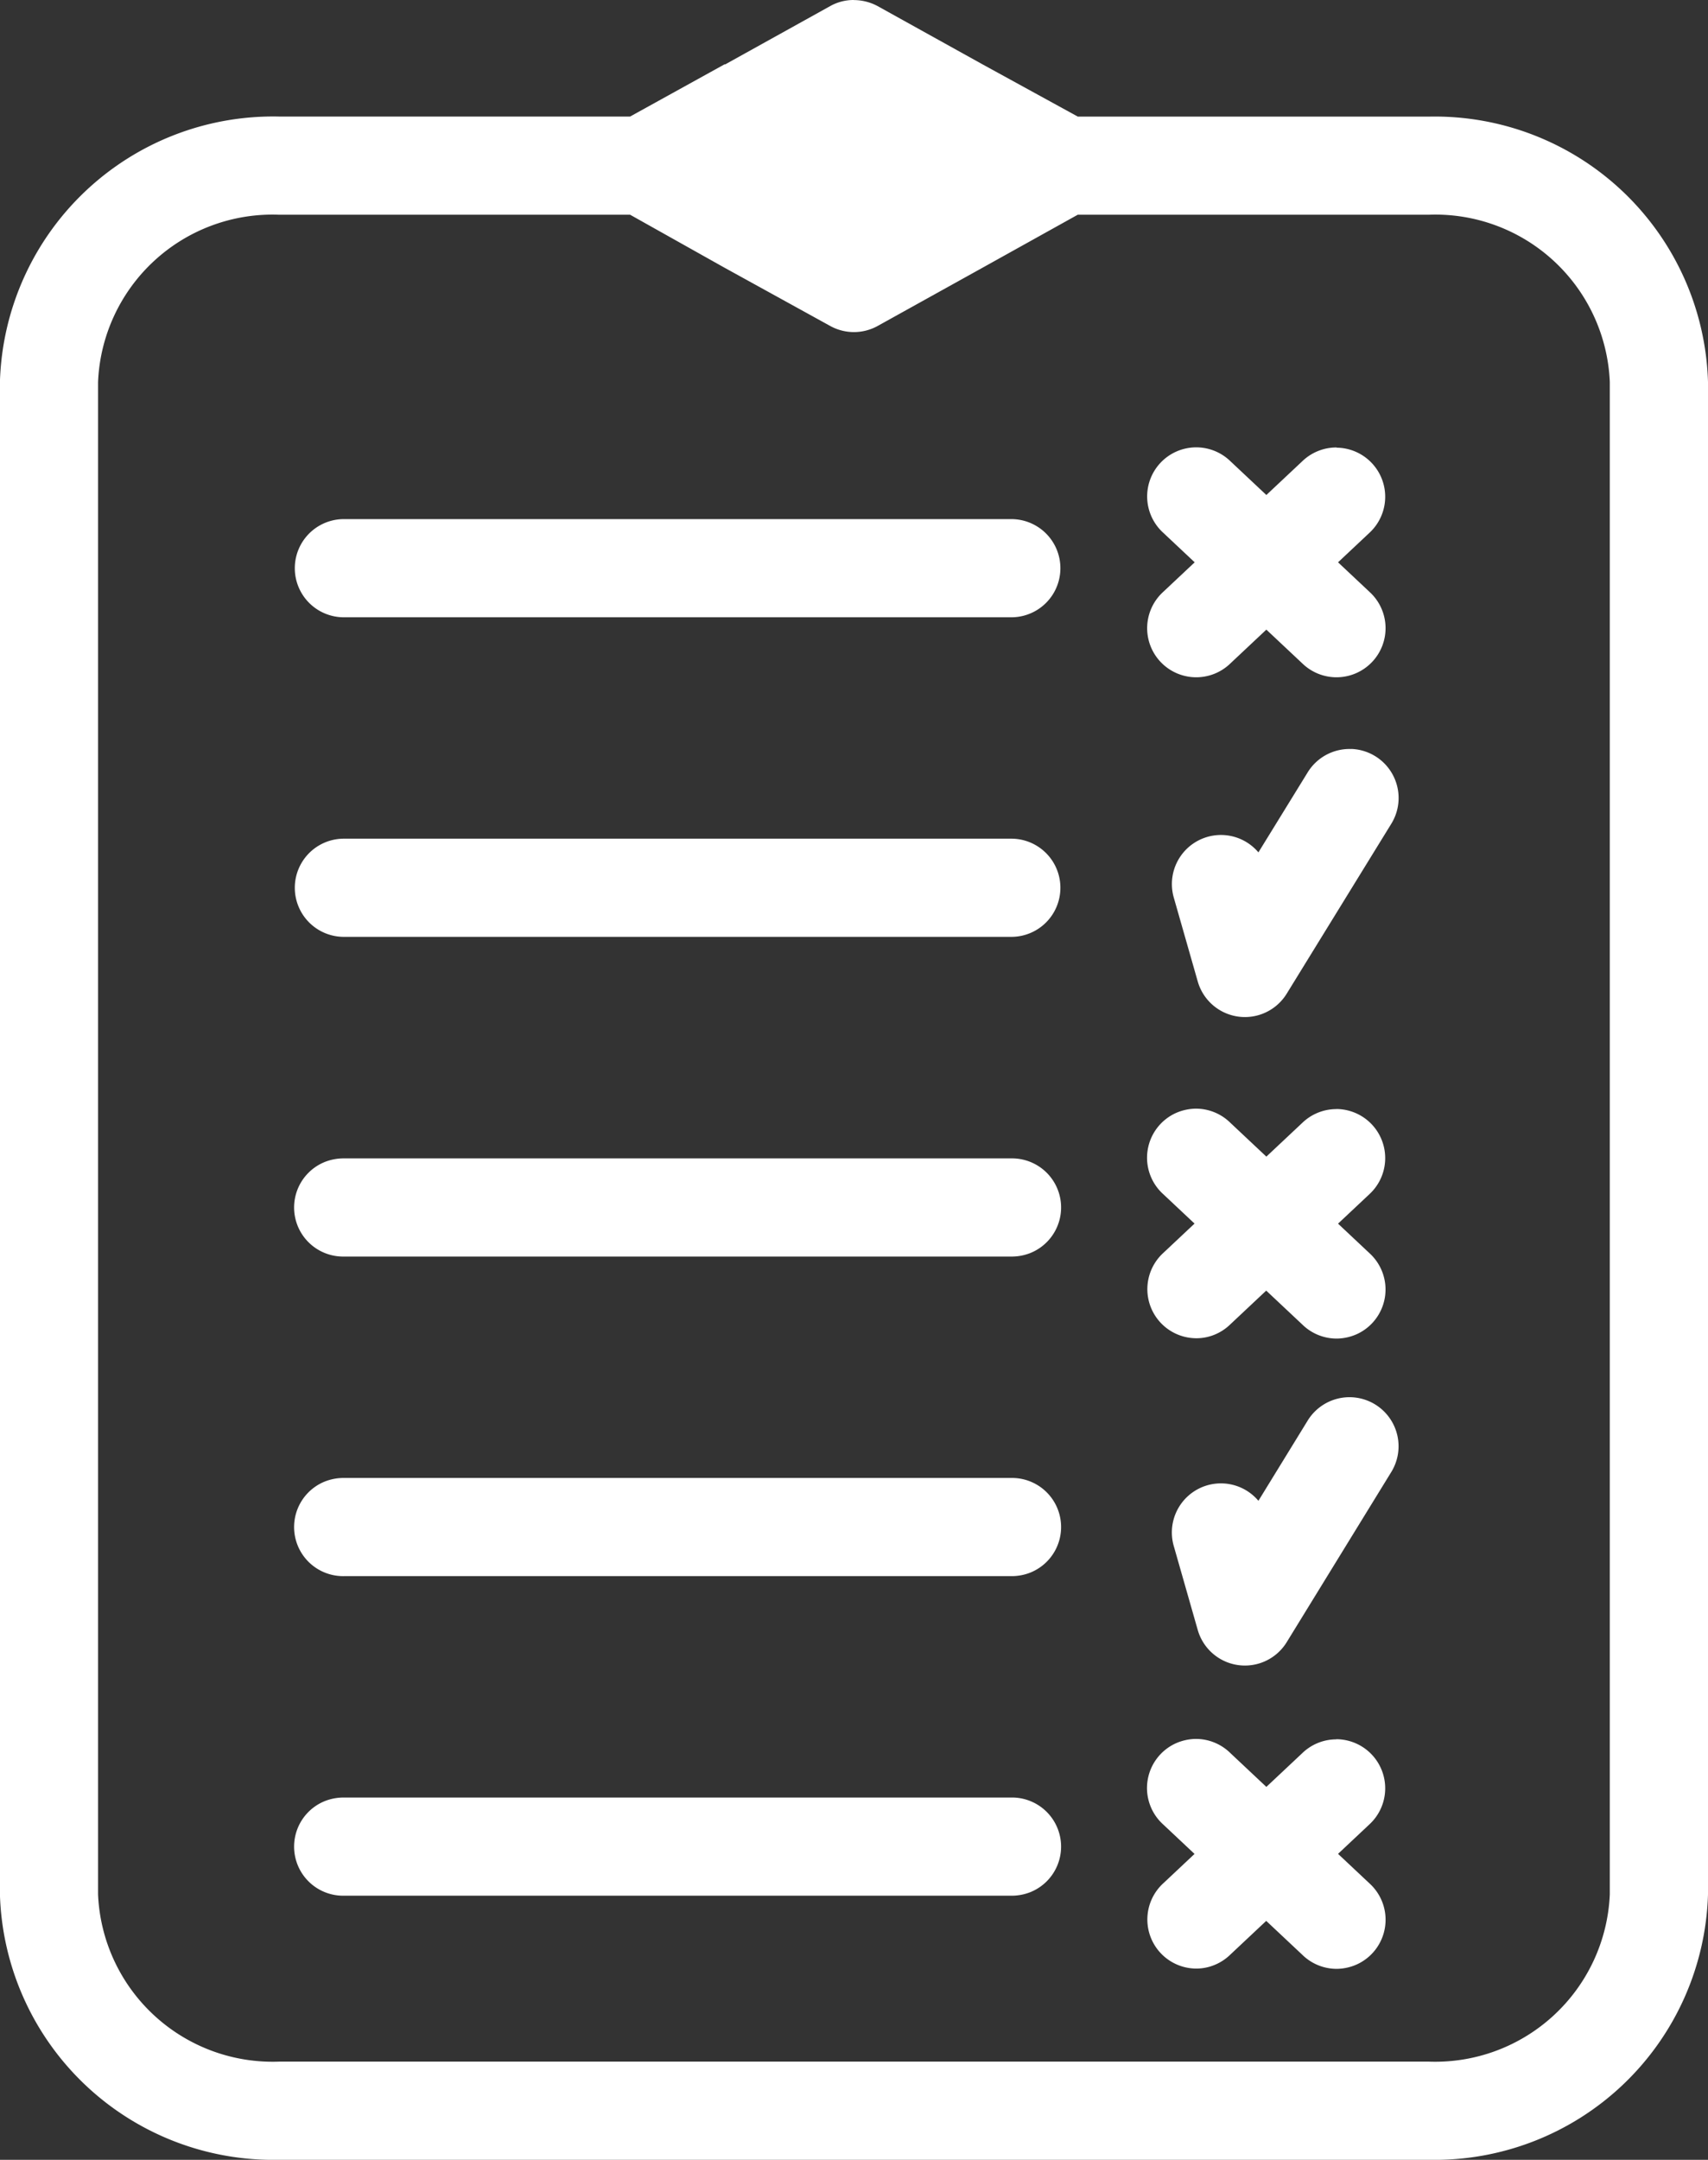
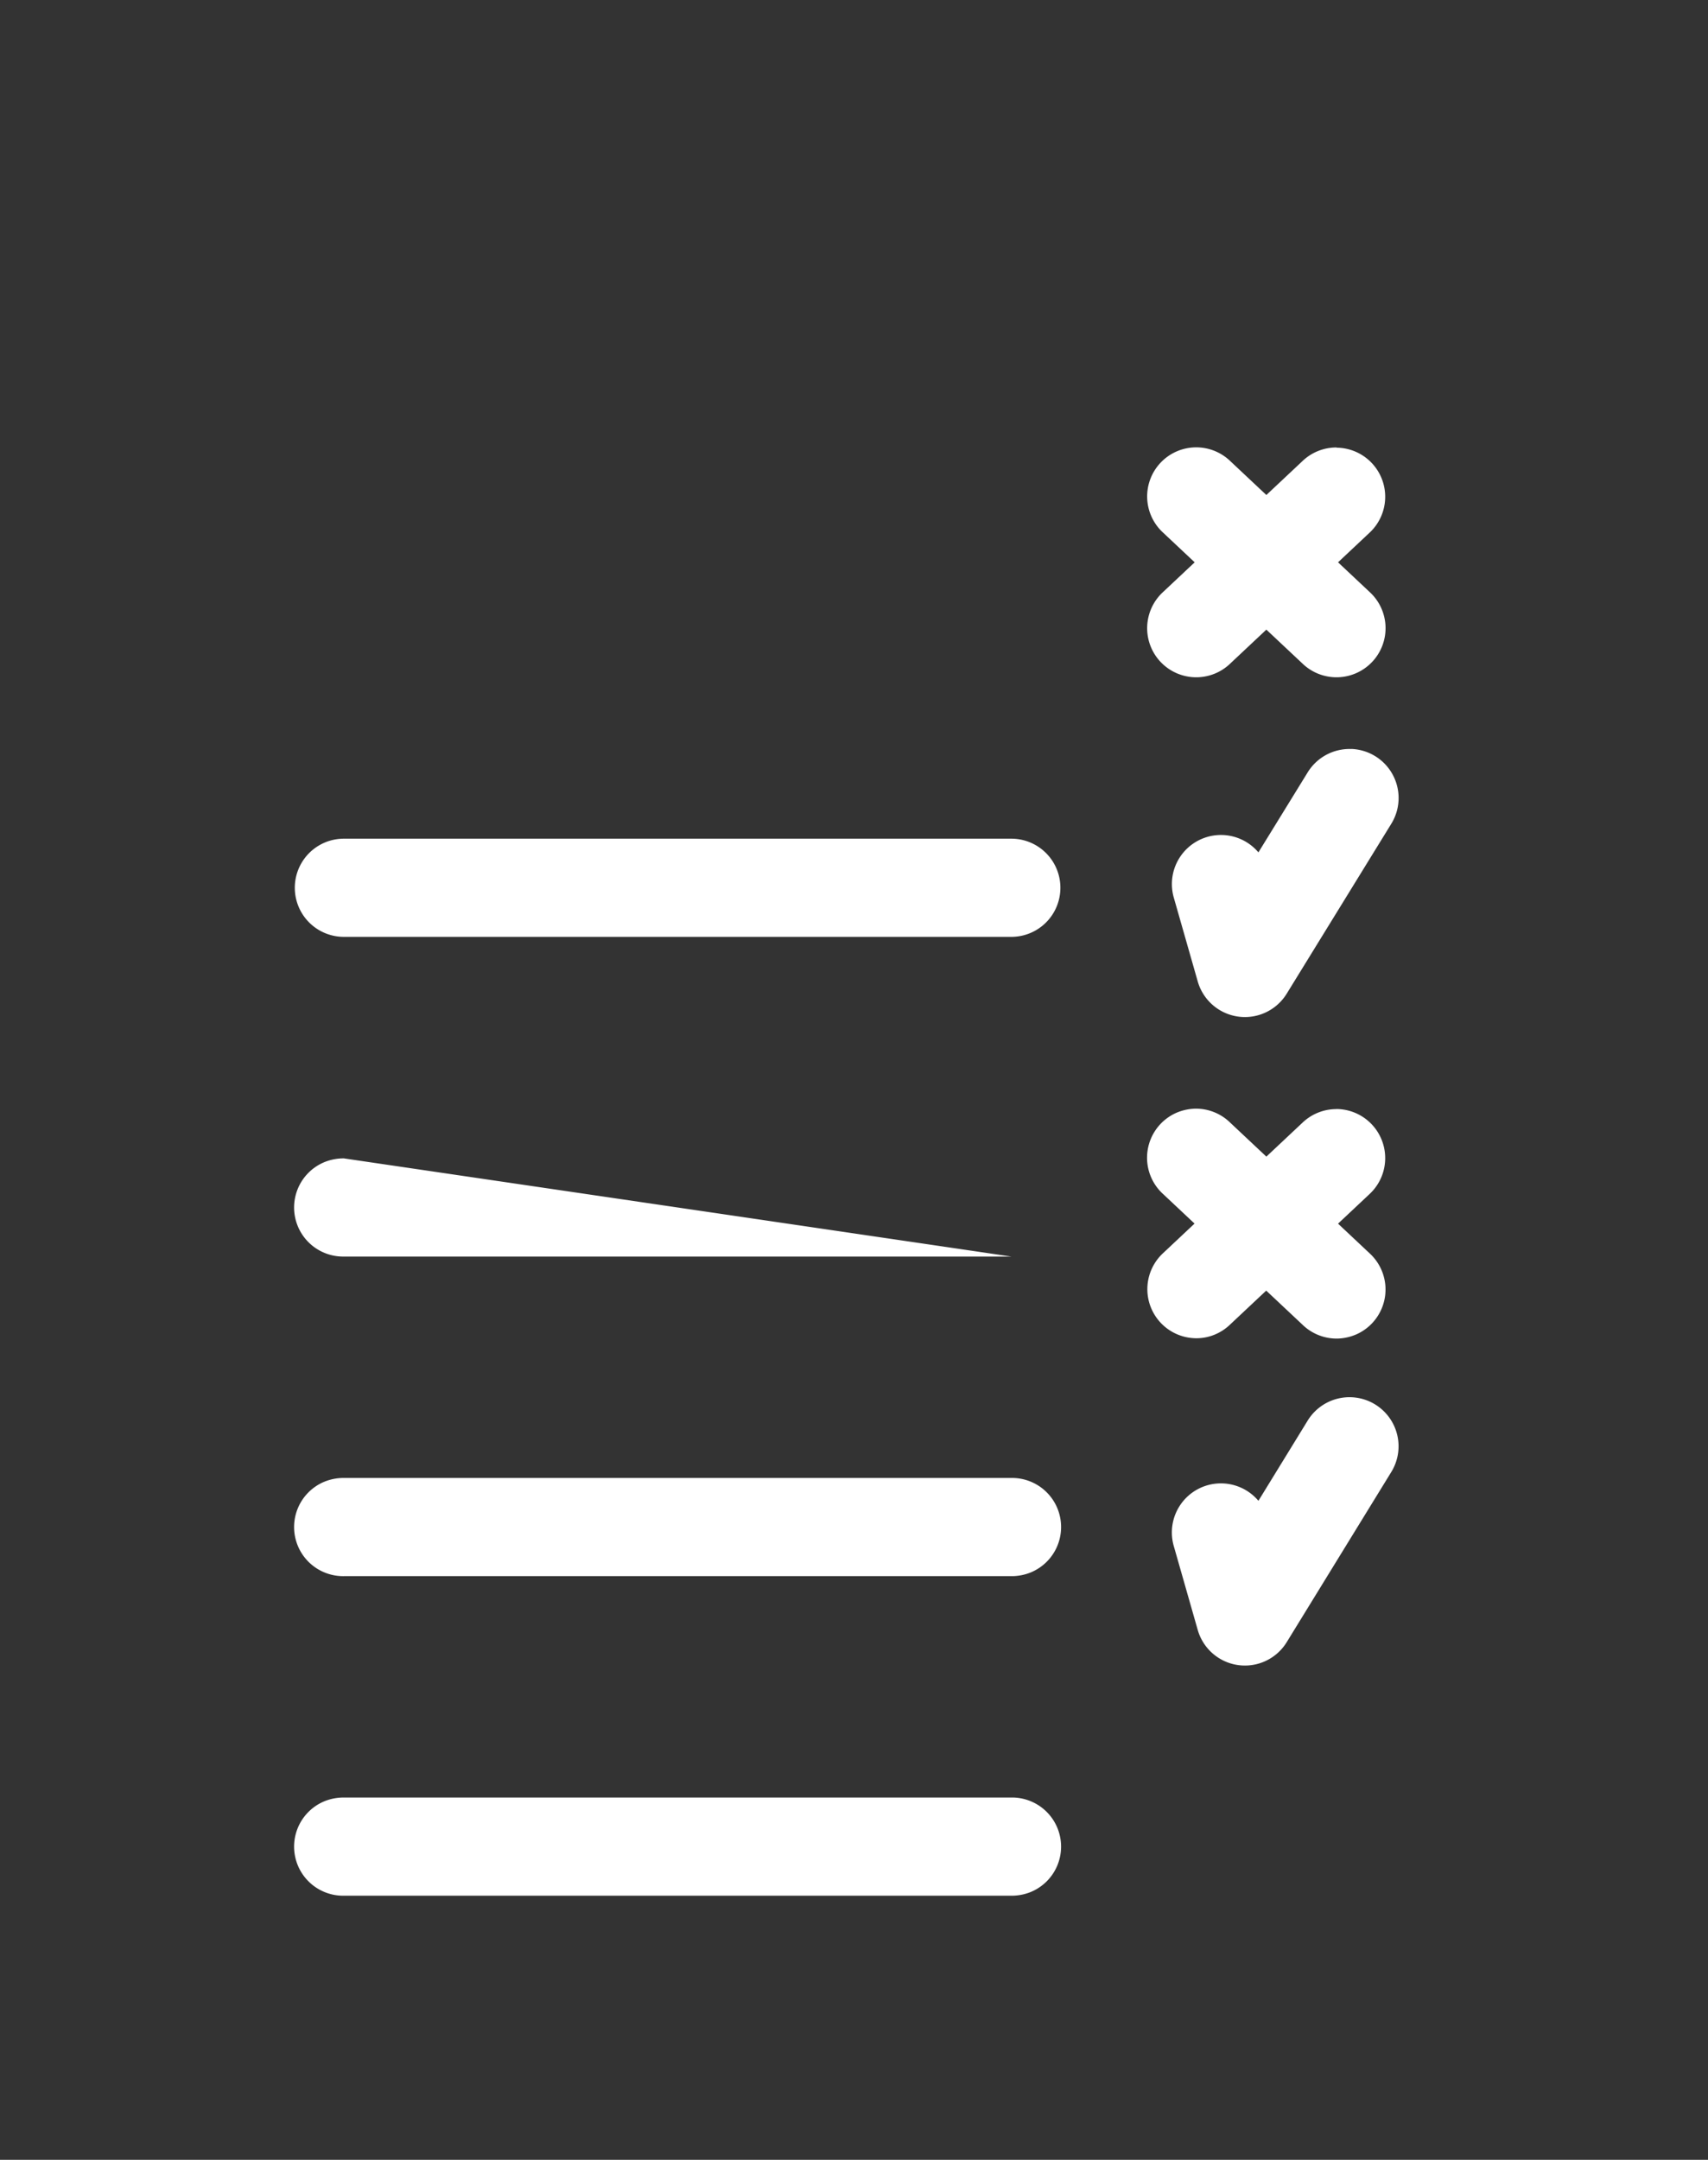
<svg xmlns="http://www.w3.org/2000/svg" width="24.09" height="30.447" viewBox="0 0 24.09 30.447">
  <rect x="0" y="0" width="24.09" height="30.447" fill="#333333" stroke="none" />
  <g id="noun_test_1221430" transform="translate(-15.188 -6)">
    <g id="Group_3691" data-name="Group 3691" transform="translate(15.188 6)">
-       <path id="Path_6011" data-name="Path 6011" d="M27.232,958.362a.672.672,0,0,0-.335.086l-1.481.822h-.011l-1.33.735H19.123a3.855,3.855,0,0,0-3.936,3.741v21.322a3.857,3.857,0,0,0,3.936,3.741H35.342a3.857,3.857,0,0,0,3.936-3.741V963.747a3.855,3.855,0,0,0-3.936-3.741H30.39l-1.341-.735-1.481-.822a.711.711,0,0,0-.335-.086Zm-8.109,3.027h4.952l1.33.746,1.492.822a.693.693,0,0,0,.67,0l1.481-.822,1.341-.746h4.952a2.463,2.463,0,0,1,2.552,2.357v21.322a2.465,2.465,0,0,1-2.552,2.357H19.123a2.465,2.465,0,0,1-2.552-2.357V963.747A2.463,2.463,0,0,1,19.123,961.389Z" transform="translate(-15.188 -958.362)" fill="#fff" fill-rule="evenodd" />
-       <path id="Path_6012" data-name="Path 6012" d="M27.877,979.512a.692.692,0,1,0,0,1.384h9.414a.692.692,0,1,0,0-1.384Z" transform="translate(-23.027 -972.194)" fill="#fff" fill-rule="evenodd" />
      <path id="Path_6013" data-name="Path 6013" d="M27.877,992.532a.692.692,0,1,0,0,1.384h9.414a.692.692,0,1,0,0-1.384Z" transform="translate(-23.027 -980.709)" fill="#fff" fill-rule="evenodd" />
-       <path id="Path_6014" data-name="Path 6014" d="M27.877,1005.56a.722.722,0,0,0-.268.05.692.692,0,0,0,.268,1.334h9.414a.715.715,0,0,0,.268-.05.692.692,0,0,0-.268-1.334Z" transform="translate(-23.027 -989.23)" fill="#fff" fill-rule="evenodd" />
+       <path id="Path_6014" data-name="Path 6014" d="M27.877,1005.56a.722.722,0,0,0-.268.05.692.692,0,0,0,.268,1.334h9.414Z" transform="translate(-23.027 -989.23)" fill="#fff" fill-rule="evenodd" />
      <path id="Path_6015" data-name="Path 6015" d="M27.877,1018.58a.721.721,0,0,0-.268.05.692.692,0,0,0,.268,1.334h9.414a.714.714,0,0,0,.268-.05.692.692,0,0,0-.268-1.334Z" transform="translate(-23.027 -997.745)" fill="#fff" fill-rule="evenodd" />
      <path id="Path_6016" data-name="Path 6016" d="M27.877,1031.6a.722.722,0,0,0-.268.05.692.692,0,0,0,.268,1.334h9.414a.717.717,0,0,0,.268-.05.692.692,0,0,0,0-1.284.687.687,0,0,0-.268-.05Z" transform="translate(-23.027 -1006.26)" fill="#fff" fill-rule="evenodd" />
      <path id="Path_6017" data-name="Path 6017" d="M64.62,976.591a.693.693,0,0,0-.482.194l-.507.476-.507-.476a.692.692,0,1,0-.947,1.009l.443.416-.443.416a.692.692,0,1,0,.947,1.009l.507-.476.507.476a.692.692,0,1,0,.947-1.009l-.443-.416.443-.416a.692.692,0,0,0-.465-1.2Z" transform="translate(-45.77 -970.283)" fill="#fff" fill-rule="evenodd" />
-       <path id="Path_6018" data-name="Path 6018" d="M64.62,1029.228a.69.69,0,0,0-.482.194l-.507.476-.507-.476a.693.693,0,0,0-.5-.2.724.724,0,0,0-.266.06.692.692,0,0,0-.183,1.145l.443.416-.443.416a.692.692,0,0,0,.449,1.2.671.671,0,0,0,.269-.048.69.69,0,0,0,.229-.148l.507-.476.507.476a.693.693,0,0,0,.5.2.716.716,0,0,0,.266-.06.692.692,0,0,0,.183-1.145l-.443-.416.443-.416a.692.692,0,0,0-.465-1.2Z" transform="translate(-45.77 -1004.708)" fill="#fff" fill-rule="evenodd" />
      <path id="Path_6019" data-name="Path 6019" d="M64.62,1003.548a.693.693,0,0,0-.482.194l-.507.476-.507-.476a.692.692,0,0,0-.5-.2.721.721,0,0,0-.266.06.692.692,0,0,0-.183,1.144l.443.416-.443.416a.692.692,0,0,0,.449,1.2.671.671,0,0,0,.269-.047.693.693,0,0,0,.229-.148l.507-.476.507.476a.692.692,0,0,0,.5.2.716.716,0,0,0,.266-.06.692.692,0,0,0,.183-1.144l-.443-.416.443-.416a.692.692,0,0,0-.465-1.2Z" transform="translate(-45.77 -987.913)" fill="#fff" fill-rule="evenodd" />
      <path id="Path_6020" data-name="Path 6020" d="M65.488,988.878a.692.692,0,0,0-.62.337l-.69,1.12a.692.692,0,0,0-1.192.643l.336,1.176a.692.692,0,0,0,1.255.173l1.47-2.387a.692.692,0,0,0-.558-1.063Z" transform="translate(-46.429 -978.319)" fill="#fff" fill-rule="evenodd" />
      <path id="Path_6021" data-name="Path 6021" d="M65.488,1015.289a.692.692,0,0,0-.62.337l-.69,1.123a.692.692,0,0,0-1.192.644l.336,1.176a.692.692,0,0,0,1.255.173l1.47-2.391a.692.692,0,0,0-.559-1.062Z" transform="translate(-46.429 -995.592)" fill="#fff" fill-rule="evenodd" />
    </g>
  </g>
</svg>